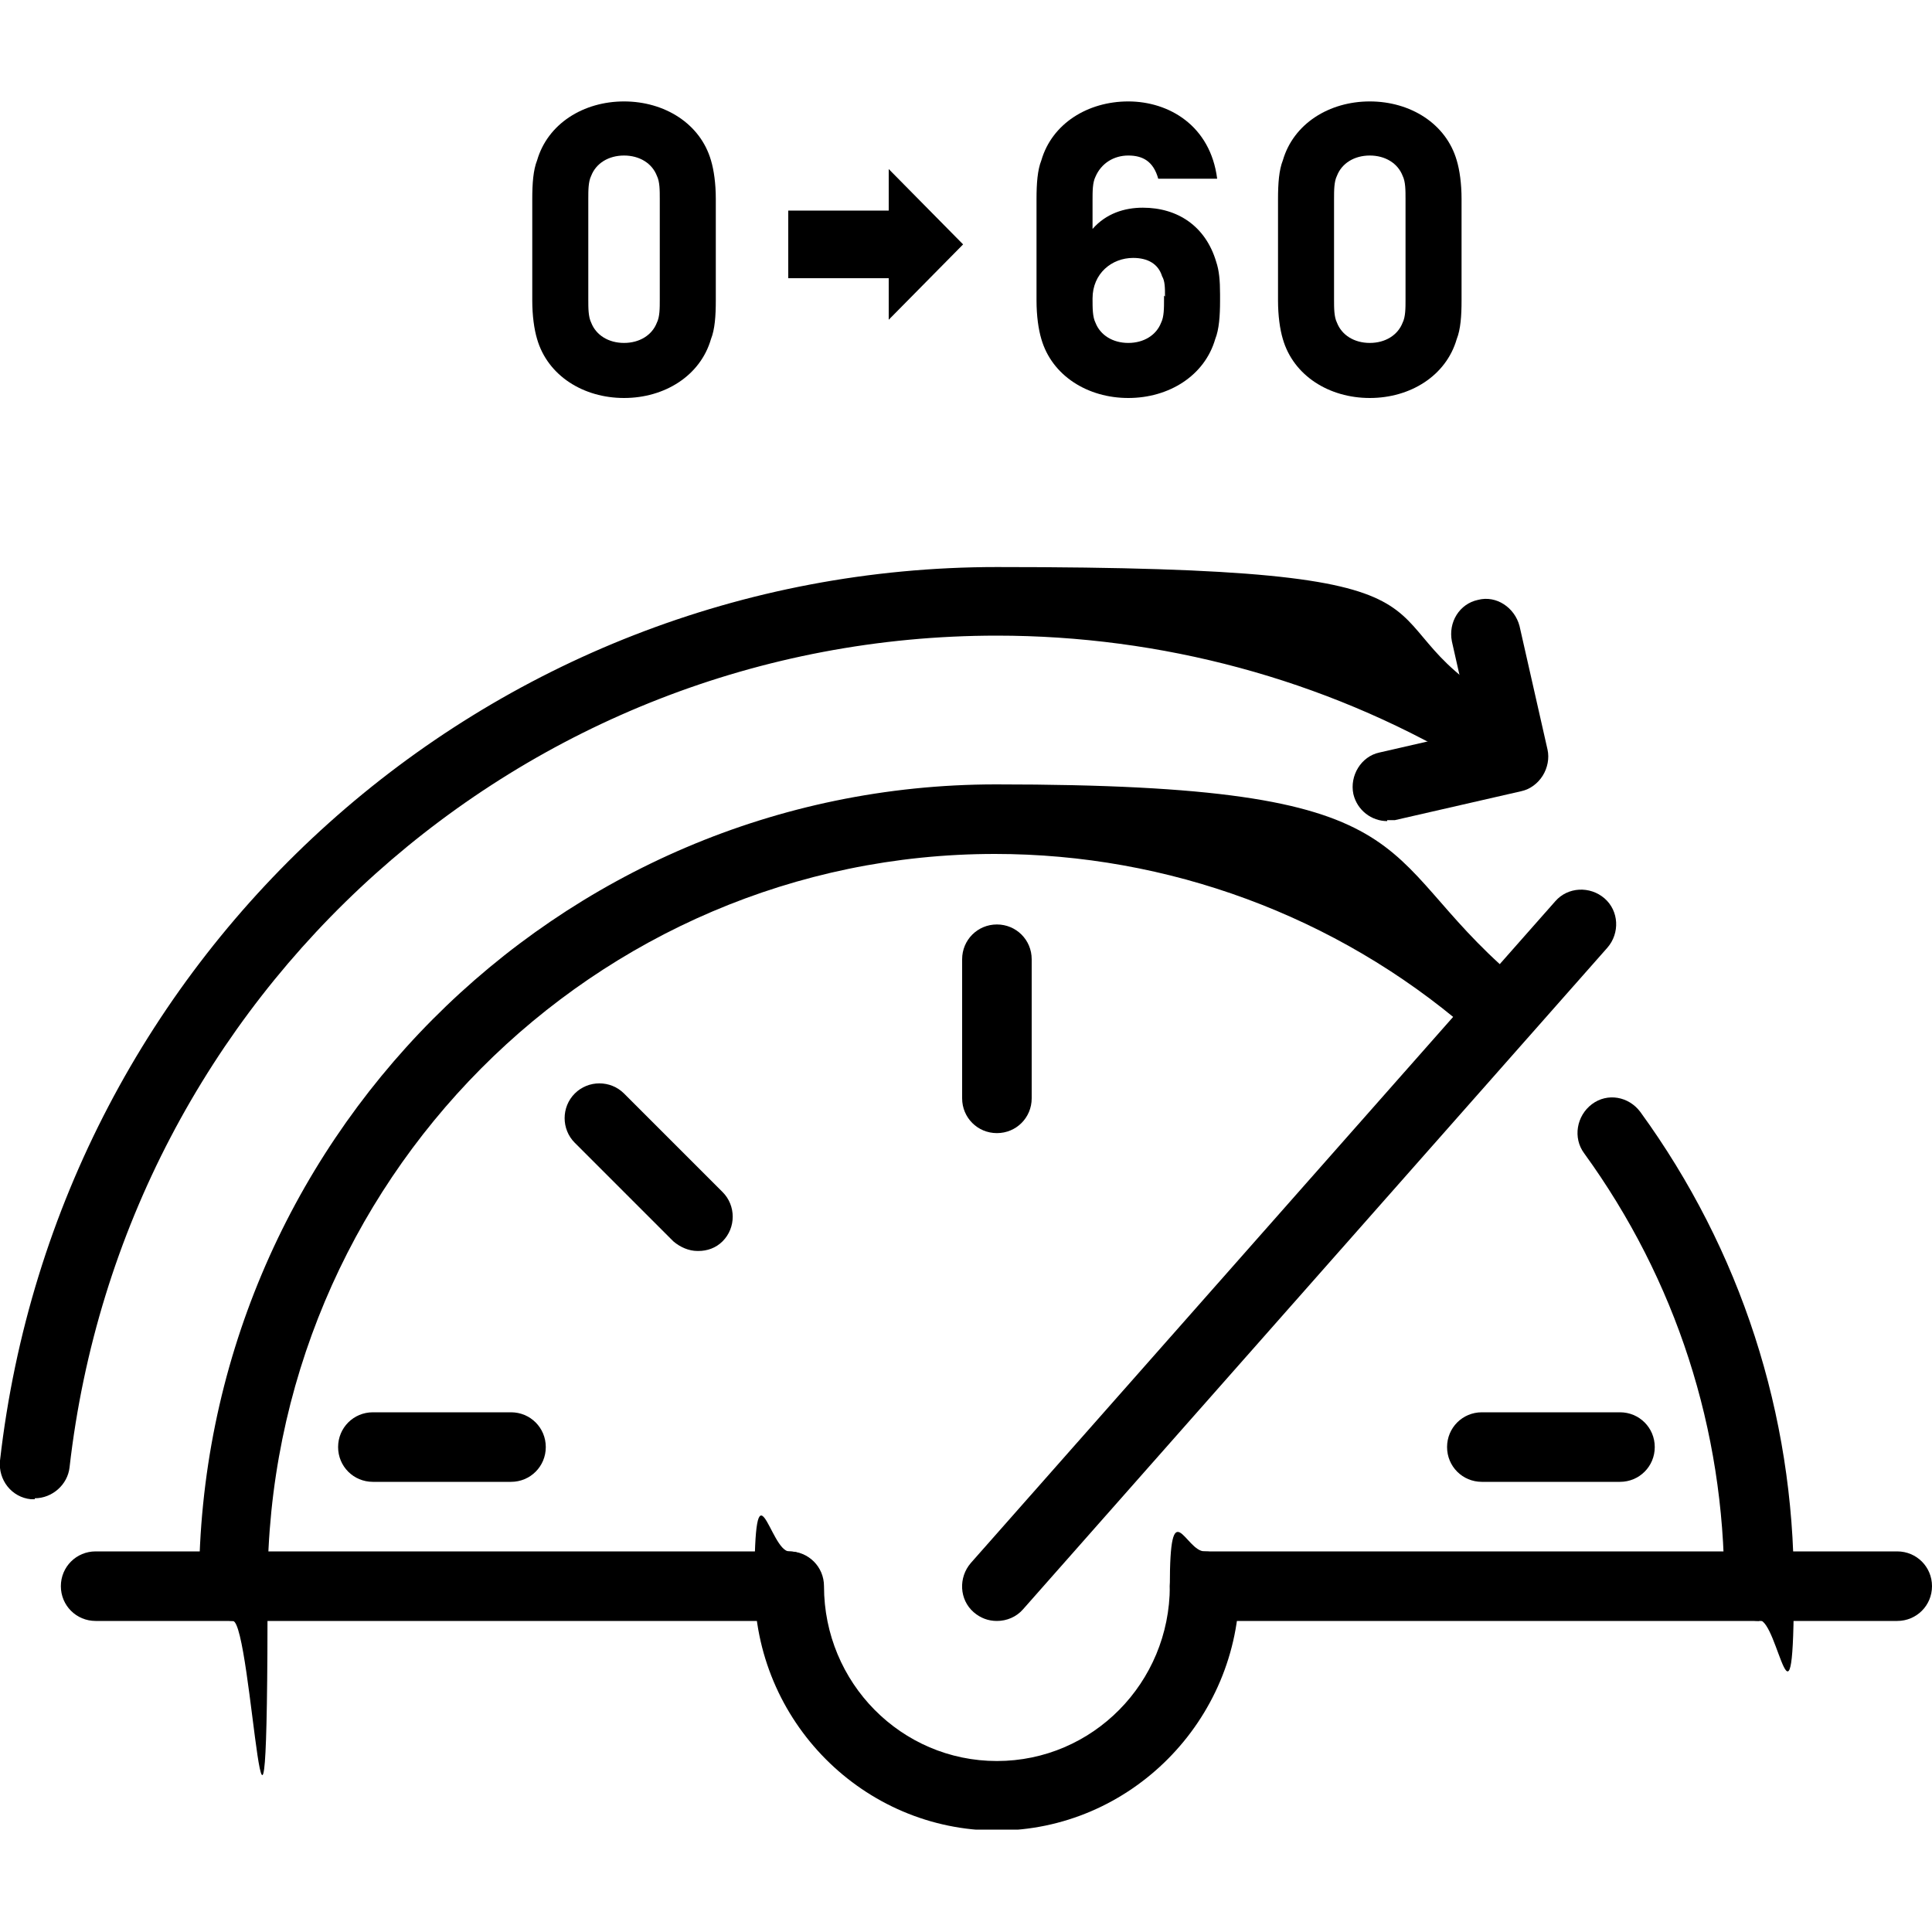
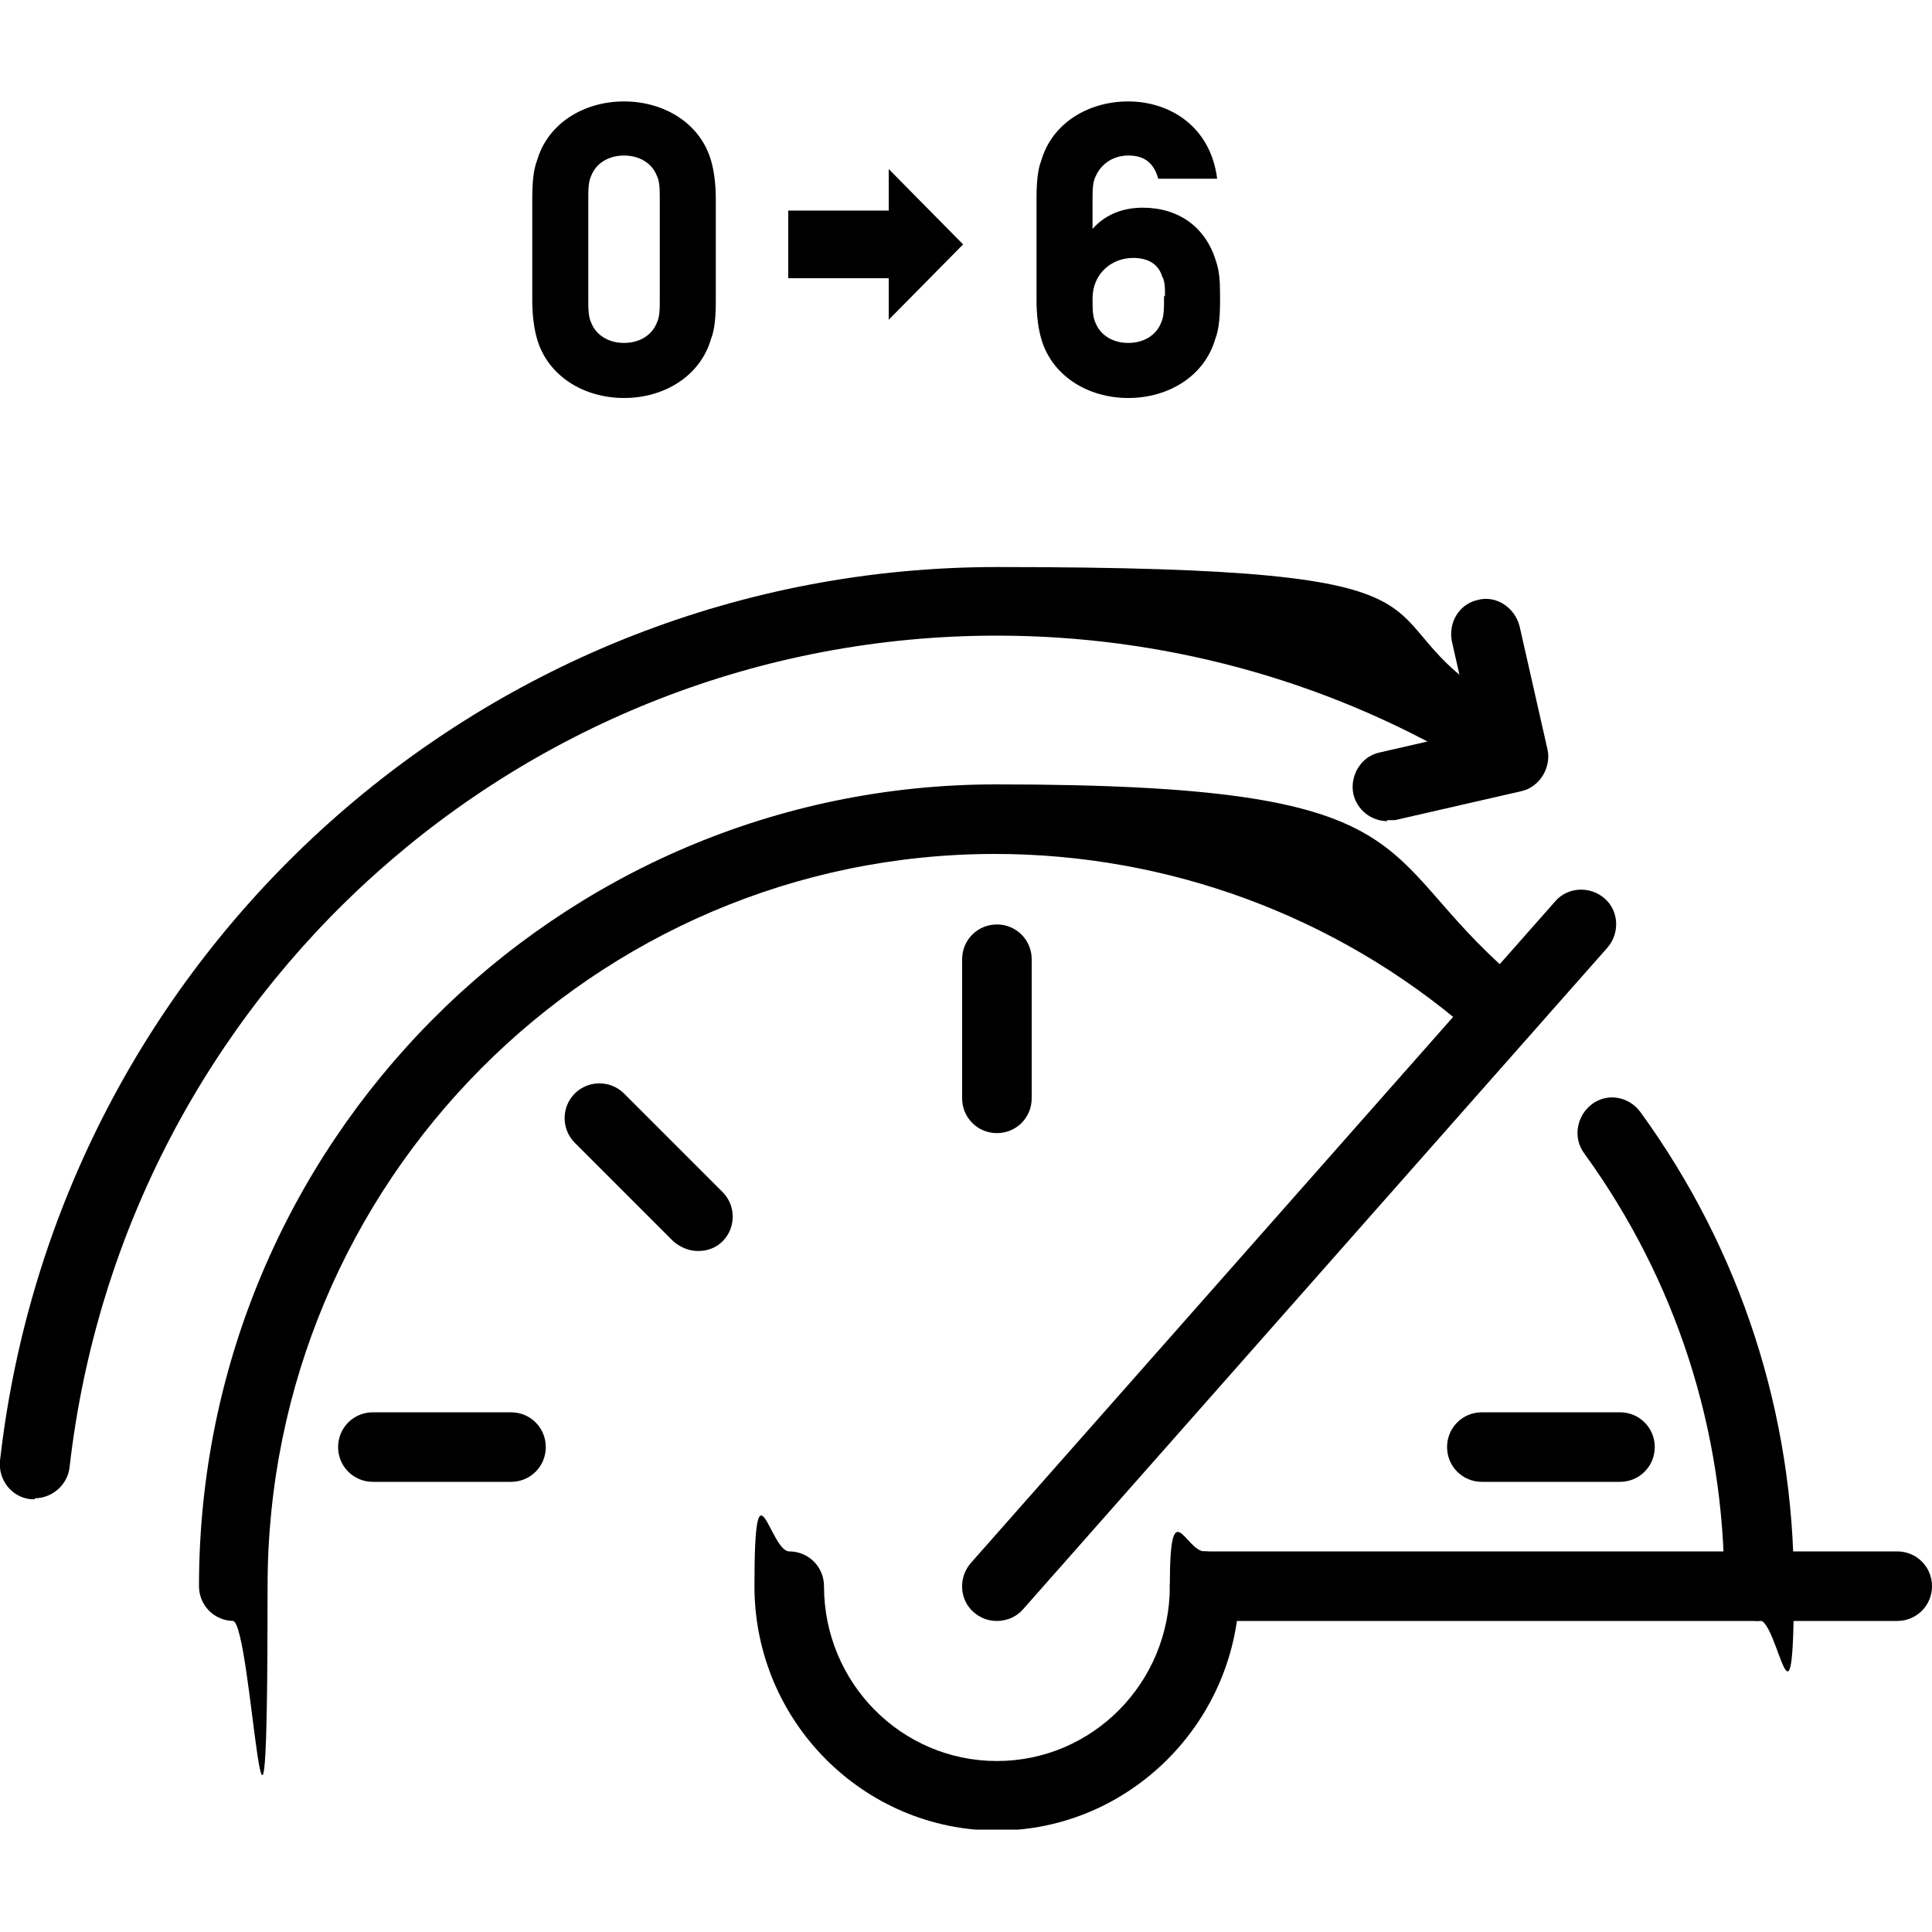
<svg xmlns="http://www.w3.org/2000/svg" id="Capa_1" version="1.1" viewBox="0 0 200 200">
  <defs>
    <clipPath id="clippath">
      <rect y="10.5" width="200" height="178.9" style="fill: none;" />
    </clipPath>
  </defs>
  <g style="clip-path: url(#clippath);">
    <g>
      <path d="M196.4,167.8h-71.7c-2,0-3.6-1.6-3.6-3.6s1.6-3.6,3.6-3.6h71.7c2,0,3.6,1.6,3.6,3.6s-1.6,3.6-3.6,3.6Z" />
-       <path d="M81.6,167.8H9.9c-2,0-3.6-1.6-3.6-3.6s1.6-3.6,3.6-3.6h71.7c2,0,3.6,1.6,3.6,3.6s-1.6,3.6-3.6,3.6Z" />
      <path d="M103.2,189.5c-13.8,0-25.1-11.3-25.1-25.3s1.6-3.6,3.6-3.6,3.6,1.6,3.6,3.6c0,10,8,18.1,17.9,18.1s17.9-8.1,17.9-18.1,1.6-3.6,3.6-3.6,3.6,1.6,3.6,3.6c0,13.9-11.3,25.3-25.1,25.3Z" />
      <path d="M182.1,167.8c-2,0-3.6-1.6-3.6-3.6,0-16.2-5-31.7-14.5-44.8-1.2-1.6-.8-3.9.8-5.1,1.6-1.2,3.8-.8,5,.8,10.4,14.3,15.9,31.3,15.9,49s-1.6,3.6-3.6,3.6h0Z" />
      <path d="M24.2,167.8c-2,0-3.6-1.6-3.6-3.6,0-45.8,37-83,82.5-83s38.6,7,53.5,19.8c1.5,1.3,1.7,3.6.4,5.1-1.3,1.5-3.6,1.7-5.1.4-13.6-11.7-31-18.1-48.9-18.1-41.5,0-75.3,34-75.3,75.8s-1.6,3.6-3.6,3.6h0Z" />
      <path d="M103.2,117.3c-2,0-3.6-1.6-3.6-3.6v-14.4c0-2,1.6-3.6,3.6-3.6s3.6,1.6,3.6,3.6v14.4c0,2-1.6,3.6-3.6,3.6Z" />
      <path d="M103.2,167.8c-.9,0-1.7-.3-2.4-.9-1.5-1.3-1.6-3.6-.3-5.1l60.5-68.5c1.3-1.5,3.6-1.6,5.1-.3,1.5,1.3,1.6,3.6.3,5.1l-60.5,68.5c-.7.8-1.7,1.2-2.7,1.2h0Z" />
      <path d="M167.7,153.4h-14.3c-2,0-3.6-1.6-3.6-3.6s1.6-3.6,3.6-3.6h14.3c2,0,3.6,1.6,3.6,3.6s-1.6,3.6-3.6,3.6Z" />
      <path d="M52.9,153.4h-14.3c-2,0-3.6-1.6-3.6-3.6s1.6-3.6,3.6-3.6h14.3c2,0,3.6,1.6,3.6,3.6s-1.6,3.6-3.6,3.6Z" />
      <path d="M143.6,85c-1.6,0-3.1-1.1-3.5-2.8-.4-1.9.8-3.9,2.7-4.3l9.6-2.2-2.1-9.3c-.4-2,.8-3.9,2.7-4.3,1.9-.5,3.8.8,4.3,2.7l2.9,12.8c.2.9,0,1.9-.5,2.7-.5.8-1.3,1.4-2.2,1.6l-13.1,3c-.3,0-.5,0-.8,0h0Z" />
      <path d="M72.2,129.5c-.9,0-1.8-.4-2.5-1l-10.2-10.2c-1.4-1.4-1.4-3.7,0-5.1,1.4-1.4,3.7-1.4,5.1,0l10.2,10.2c1.4,1.4,1.4,3.7,0,5.1-.7.7-1.6,1-2.5,1h0Z" />
      <path d="M3.6,155.2h-.4c-2-.2-3.4-2-3.2-4C6,98.5,50.4,58.7,103.2,58.7s36.3,4.8,52,14c1.7,1,2.3,3.2,1.3,4.9-1,1.7-3.2,2.3-4.9,1.3-14.6-8.6-31.4-13.1-48.4-13.1-49.1,0-90.4,37-96,86.1-.2,1.8-1.8,3.2-3.6,3.2Z" />
      <path d="M74.1,31.1c0,1.6-.1,3-.5,4-1.1,3.8-4.8,6.1-9,6.1s-7.9-2.3-9-6.1c-.3-1-.5-2.4-.5-4v-10.5c0-1.6.1-3,.5-4,1.1-3.8,4.8-6.1,9-6.1s7.9,2.3,9,6.1c.3,1,.5,2.4.5,4v10.5ZM68.3,20.6c0-.9,0-1.8-.3-2.4-.5-1.3-1.8-2.1-3.4-2.1s-2.9.8-3.4,2.1c-.3.6-.3,1.5-.3,2.4v10.4c0,.9,0,1.8.3,2.4.5,1.3,1.8,2.1,3.4,2.1s2.9-.8,3.4-2.1c.3-.6.3-1.5.3-2.4v-10.4Z" />
      <path d="M126.3,31.1c0,1.6-.1,3-.5,4-1.1,3.8-4.8,6.1-9,6.1s-7.9-2.3-9-6.1c-.3-1-.5-2.4-.5-4v-10.5c0-1.6.1-3,.5-4,1.1-3.8,4.8-6.1,9-6.1s8.5,2.5,9.2,8h-6.1c-.5-1.8-1.6-2.4-3.1-2.4s-2.8.8-3.4,2.2c-.3.6-.3,1.5-.3,2.4v3c1.4-1.6,3.3-2.2,5.2-2.2,3.6,0,6.5,1.9,7.6,5.6.3.9.4,1.9.4,3.4v.8h0ZM120.6,30.7c0-.9,0-1.6-.3-2.1-.4-1.3-1.5-1.9-3-1.9-2.2,0-4.2,1.6-4.2,4.2h0c0,1,0,1.9.3,2.5.5,1.3,1.8,2.1,3.4,2.1s2.9-.8,3.4-2.1c.3-.6.3-1.5.3-2.4v-.4Z" />
-       <path d="M151.3,31.1c0,1.6-.1,3-.5,4-1.1,3.8-4.8,6.1-9,6.1s-7.9-2.3-9-6.1c-.3-1-.5-2.4-.5-4v-10.5c0-1.6.1-3,.5-4,1.1-3.8,4.8-6.1,9-6.1s7.9,2.3,9,6.1c.3,1,.5,2.4.5,4v10.5ZM145.5,20.6c0-.9,0-1.8-.3-2.4-.5-1.3-1.8-2.1-3.4-2.1s-2.9.8-3.4,2.1c-.3.6-.3,1.5-.3,2.4v10.4c0,.9,0,1.8.3,2.4.5,1.3,1.8,2.1,3.4,2.1s2.9-.8,3.4-2.1c.3-.6.3-1.5.3-2.4v-10.4Z" />
      <path d="M81.6,28.8v-7h12.8v7h-12.8Z" />
      <path d="M92,33.1v-15.6l7.7,7.8-7.7,7.8Z" />
    </g>
  </g>
</svg>